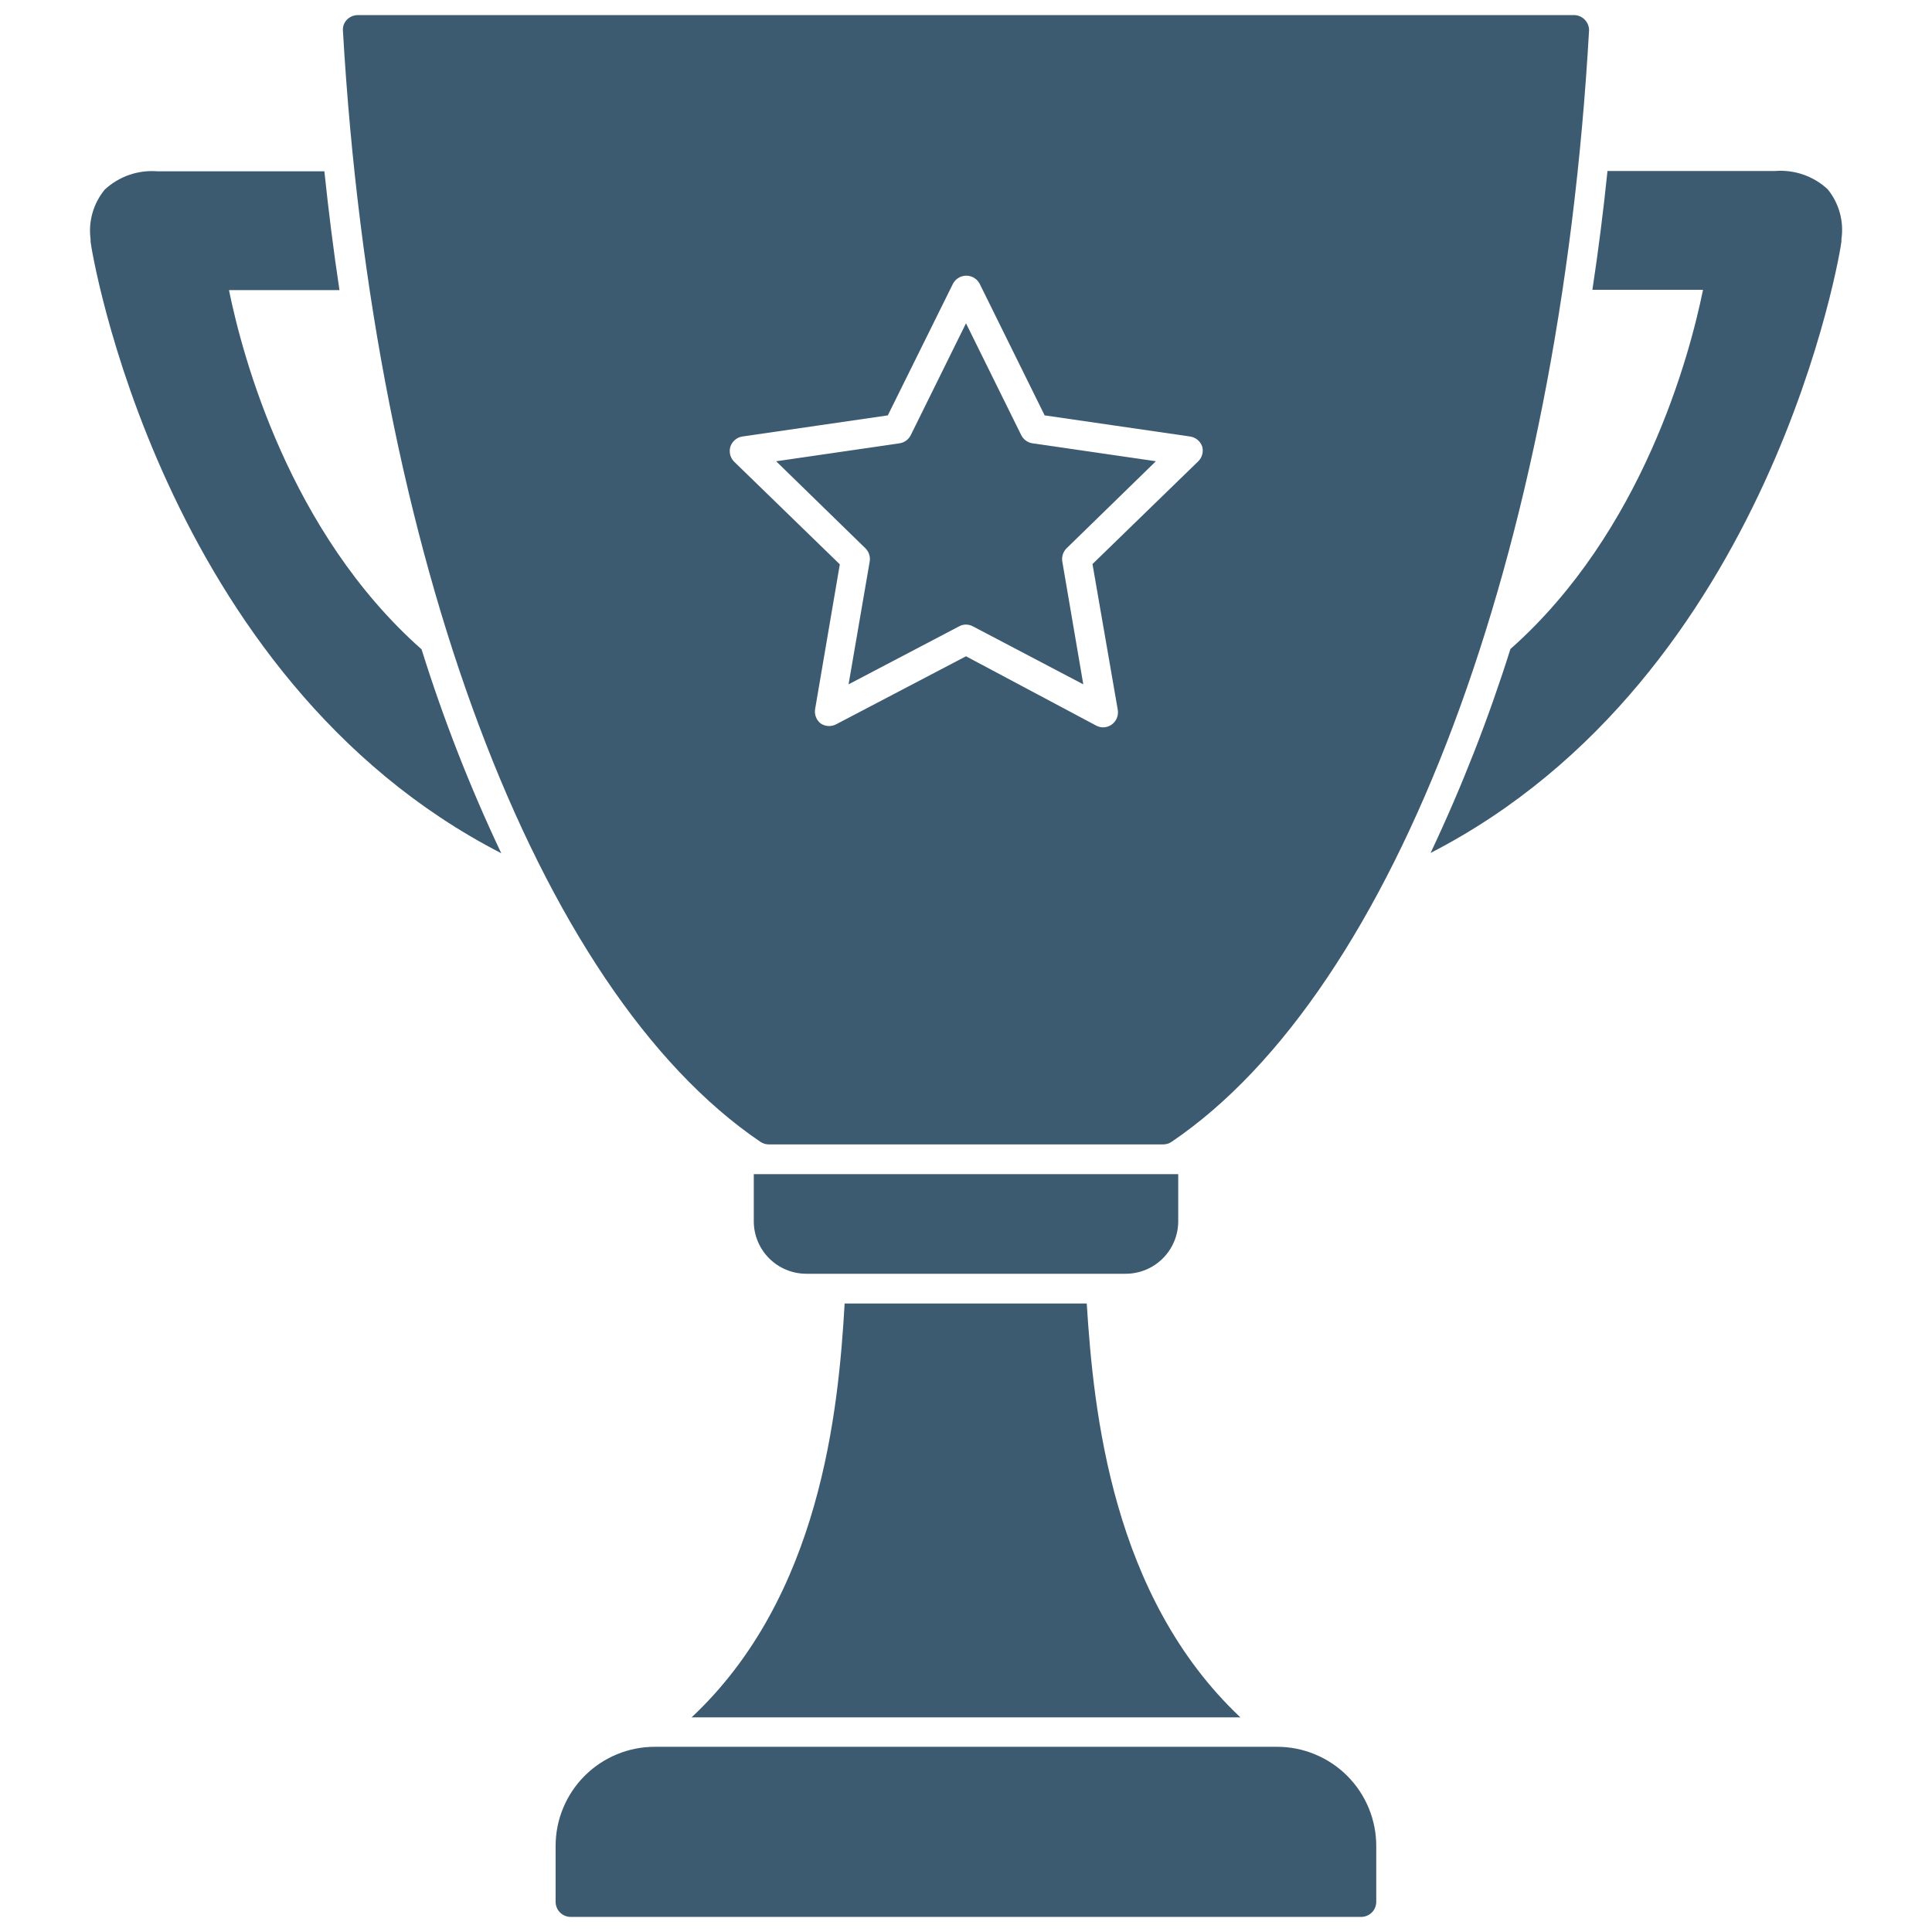
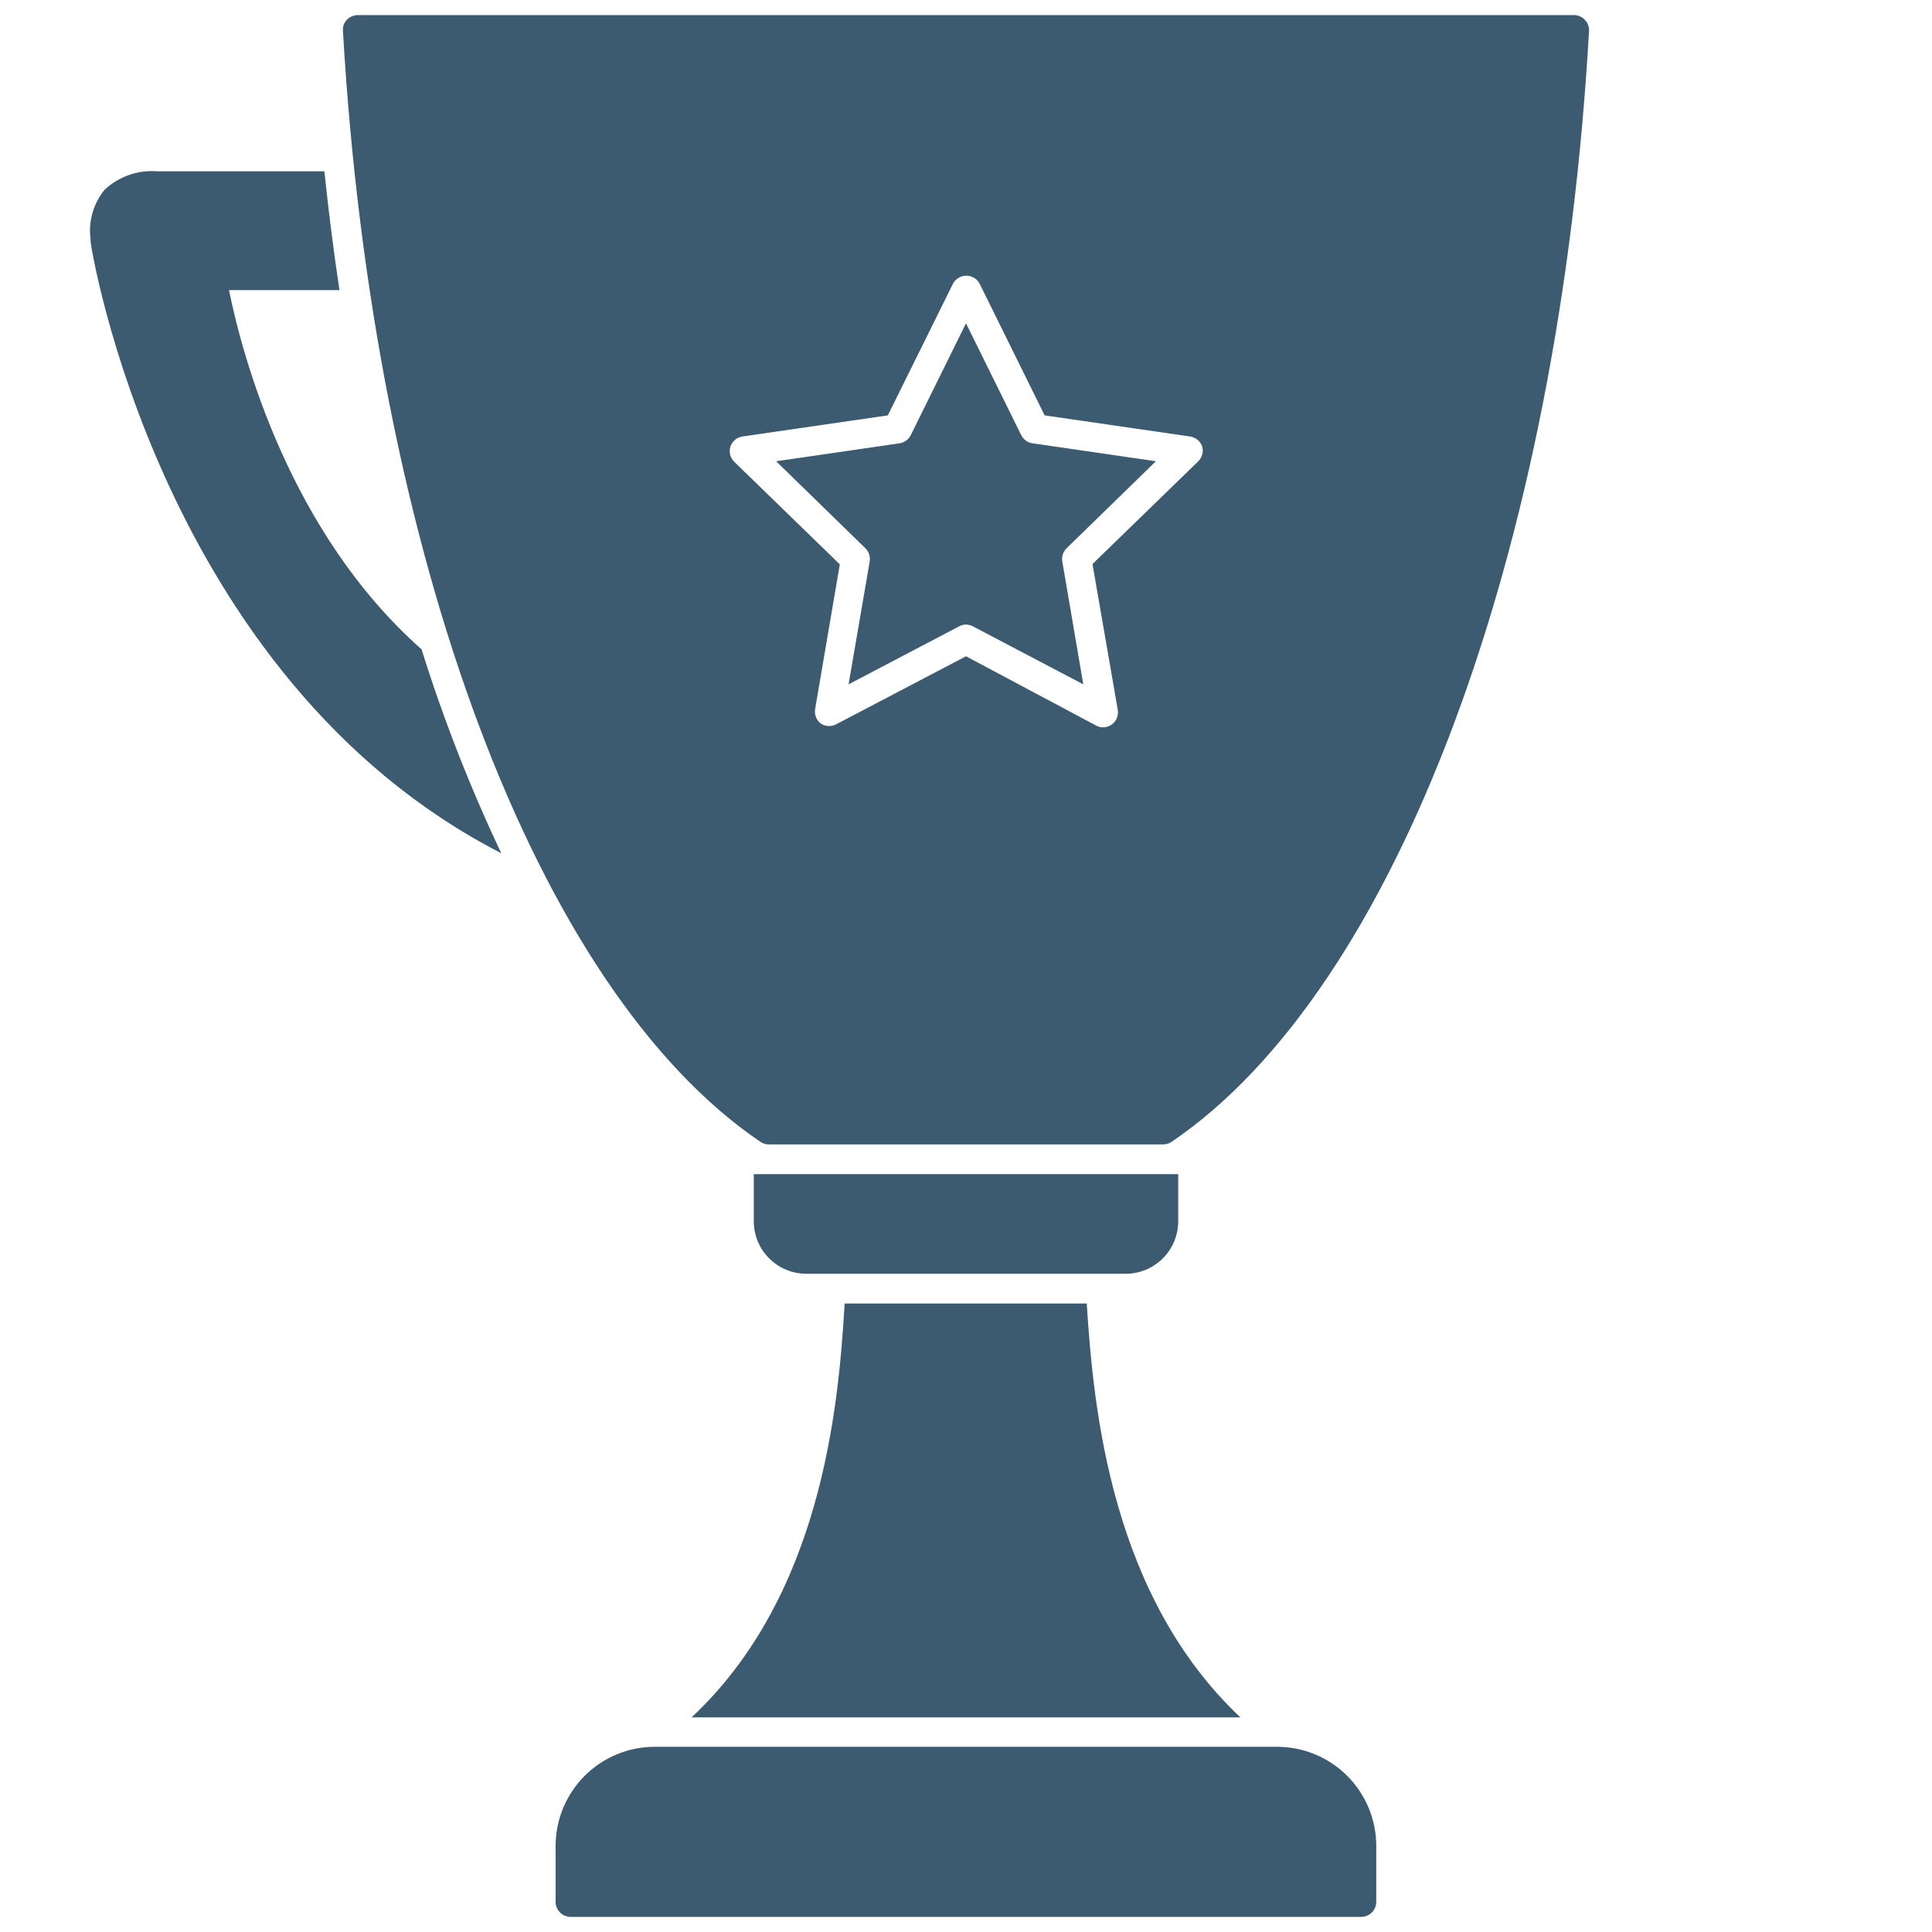
<svg xmlns="http://www.w3.org/2000/svg" width="160" height="160" viewBox="0 0 160 160" fill="none">
  <path d="M84.575 36.037L80 26.774L75.425 36.037C75.336 36.215 75.206 36.369 75.045 36.487C74.884 36.604 74.697 36.681 74.5 36.712L64.275 38.199L71.675 45.412C71.816 45.552 71.921 45.724 71.982 45.913C72.043 46.102 72.058 46.303 72.025 46.499L70.275 56.674L79.425 51.874C79.601 51.775 79.799 51.724 80 51.724C80.201 51.727 80.399 51.779 80.575 51.874L89.713 56.674L87.975 46.499C87.943 46.303 87.958 46.102 88.019 45.913C88.08 45.724 88.185 45.552 88.325 45.412L95.725 38.199L85.5 36.712C85.304 36.681 85.117 36.604 84.956 36.487C84.795 36.369 84.665 36.215 84.575 36.037V36.037Z" fill="#3D5B70" />
  <path d="M131.25 1.637C131.137 1.519 131.002 1.423 130.851 1.357C130.701 1.29 130.54 1.254 130.375 1.25H29.625C29.457 1.251 29.291 1.285 29.136 1.352C28.981 1.418 28.842 1.516 28.725 1.637C28.61 1.755 28.521 1.897 28.465 2.052C28.409 2.207 28.387 2.373 28.4 2.538C30.9 45.888 44.425 82 62.975 94.562C63.179 94.699 63.418 94.773 63.663 94.775H96.338C96.583 94.773 96.822 94.699 97.025 94.562C115.575 82 129.15 45.888 131.6 2.5C131.599 2.178 131.474 1.869 131.25 1.637V1.637ZM99.225 38.212L90.475 46.712L92.563 58.75C92.609 58.983 92.587 59.225 92.501 59.446C92.415 59.667 92.267 59.859 92.075 60C91.864 60.153 91.611 60.236 91.35 60.237C91.15 60.234 90.952 60.183 90.775 60.087L80 54.35L69.213 60C69.015 60.097 68.796 60.14 68.576 60.124C68.357 60.109 68.145 60.036 67.963 59.913C67.79 59.776 67.657 59.597 67.576 59.393C67.495 59.189 67.469 58.967 67.5 58.75L69.55 46.737L60.8 38.237C60.64 38.077 60.526 37.876 60.471 37.656C60.416 37.436 60.422 37.205 60.488 36.987C60.56 36.771 60.691 36.579 60.865 36.431C61.039 36.283 61.25 36.186 61.475 36.15L73.525 34.4L78.925 23.488C79.032 23.289 79.191 23.123 79.385 23.008C79.579 22.892 79.8 22.831 80.025 22.831C80.251 22.831 80.472 22.892 80.666 23.008C80.859 23.123 81.018 23.289 81.125 23.488L86.513 34.4L98.563 36.15C98.79 36.184 99.004 36.28 99.181 36.428C99.357 36.576 99.49 36.769 99.563 36.987C99.621 37.203 99.621 37.431 99.561 37.646C99.502 37.861 99.386 38.057 99.225 38.212V38.212Z" fill="#3D5B70" />
  <path d="M102.724 142.225H57.274C67.949 132.225 69.437 116.85 69.949 107.95H89.999C90.562 116.838 92.062 132.175 102.724 142.225Z" fill="#3D5B70" />
  <path d="M113.975 152.9V157.5C113.975 157.831 113.844 158.149 113.609 158.383C113.375 158.618 113.057 158.75 112.725 158.75H47.263C46.931 158.75 46.613 158.618 46.379 158.383C46.144 158.149 46.013 157.831 46.013 157.5V152.875C46.013 150.697 46.878 148.608 48.418 147.067C49.958 145.527 52.047 144.662 54.225 144.662H105.763C106.843 144.662 107.913 144.875 108.911 145.29C109.909 145.704 110.816 146.311 111.579 147.076C112.342 147.842 112.946 148.75 113.357 149.749C113.768 150.748 113.978 151.819 113.975 152.9V152.9Z" fill="#3D5B70" />
-   <path d="M152.5 19.812V20C152.5 20.362 146.775 56.087 118.475 70.637C121.06 65.165 123.269 59.522 125.087 53.749C136.025 44.062 139.925 29.474 141.037 24H131.875C132.366 20.774 132.783 17.495 133.125 14.162H146.987C147.781 14.097 148.581 14.197 149.334 14.457C150.087 14.718 150.778 15.132 151.362 15.675C151.828 16.248 152.169 16.912 152.365 17.624C152.561 18.336 152.607 19.081 152.5 19.812V19.812Z" fill="#3D5B70" />
  <path d="M41.513 70.662C13.226 56.125 7.5 20.387 7.5 20V19.8C7.404 19.073 7.458 18.333 7.661 17.628C7.863 16.922 8.208 16.266 8.675 15.7C9.26 15.158 9.95 14.743 10.704 14.483C11.457 14.223 12.256 14.122 13.05 14.187H26.863C27.213 17.512 27.625 20.8 28.113 24.025H18.963C20.076 29.5 23.963 44.087 34.913 53.775C36.718 59.55 38.924 65.193 41.513 70.662V70.662Z" fill="#3D5B70" />
  <path d="M97.575 97.237V101.15C97.572 102.299 97.114 103.401 96.301 104.213C95.488 105.026 94.387 105.484 93.237 105.487H66.762C65.613 105.484 64.512 105.026 63.699 104.213C62.886 103.401 62.428 102.299 62.425 101.15V97.237H97.575Z" fill="#3D5B70" />
</svg>